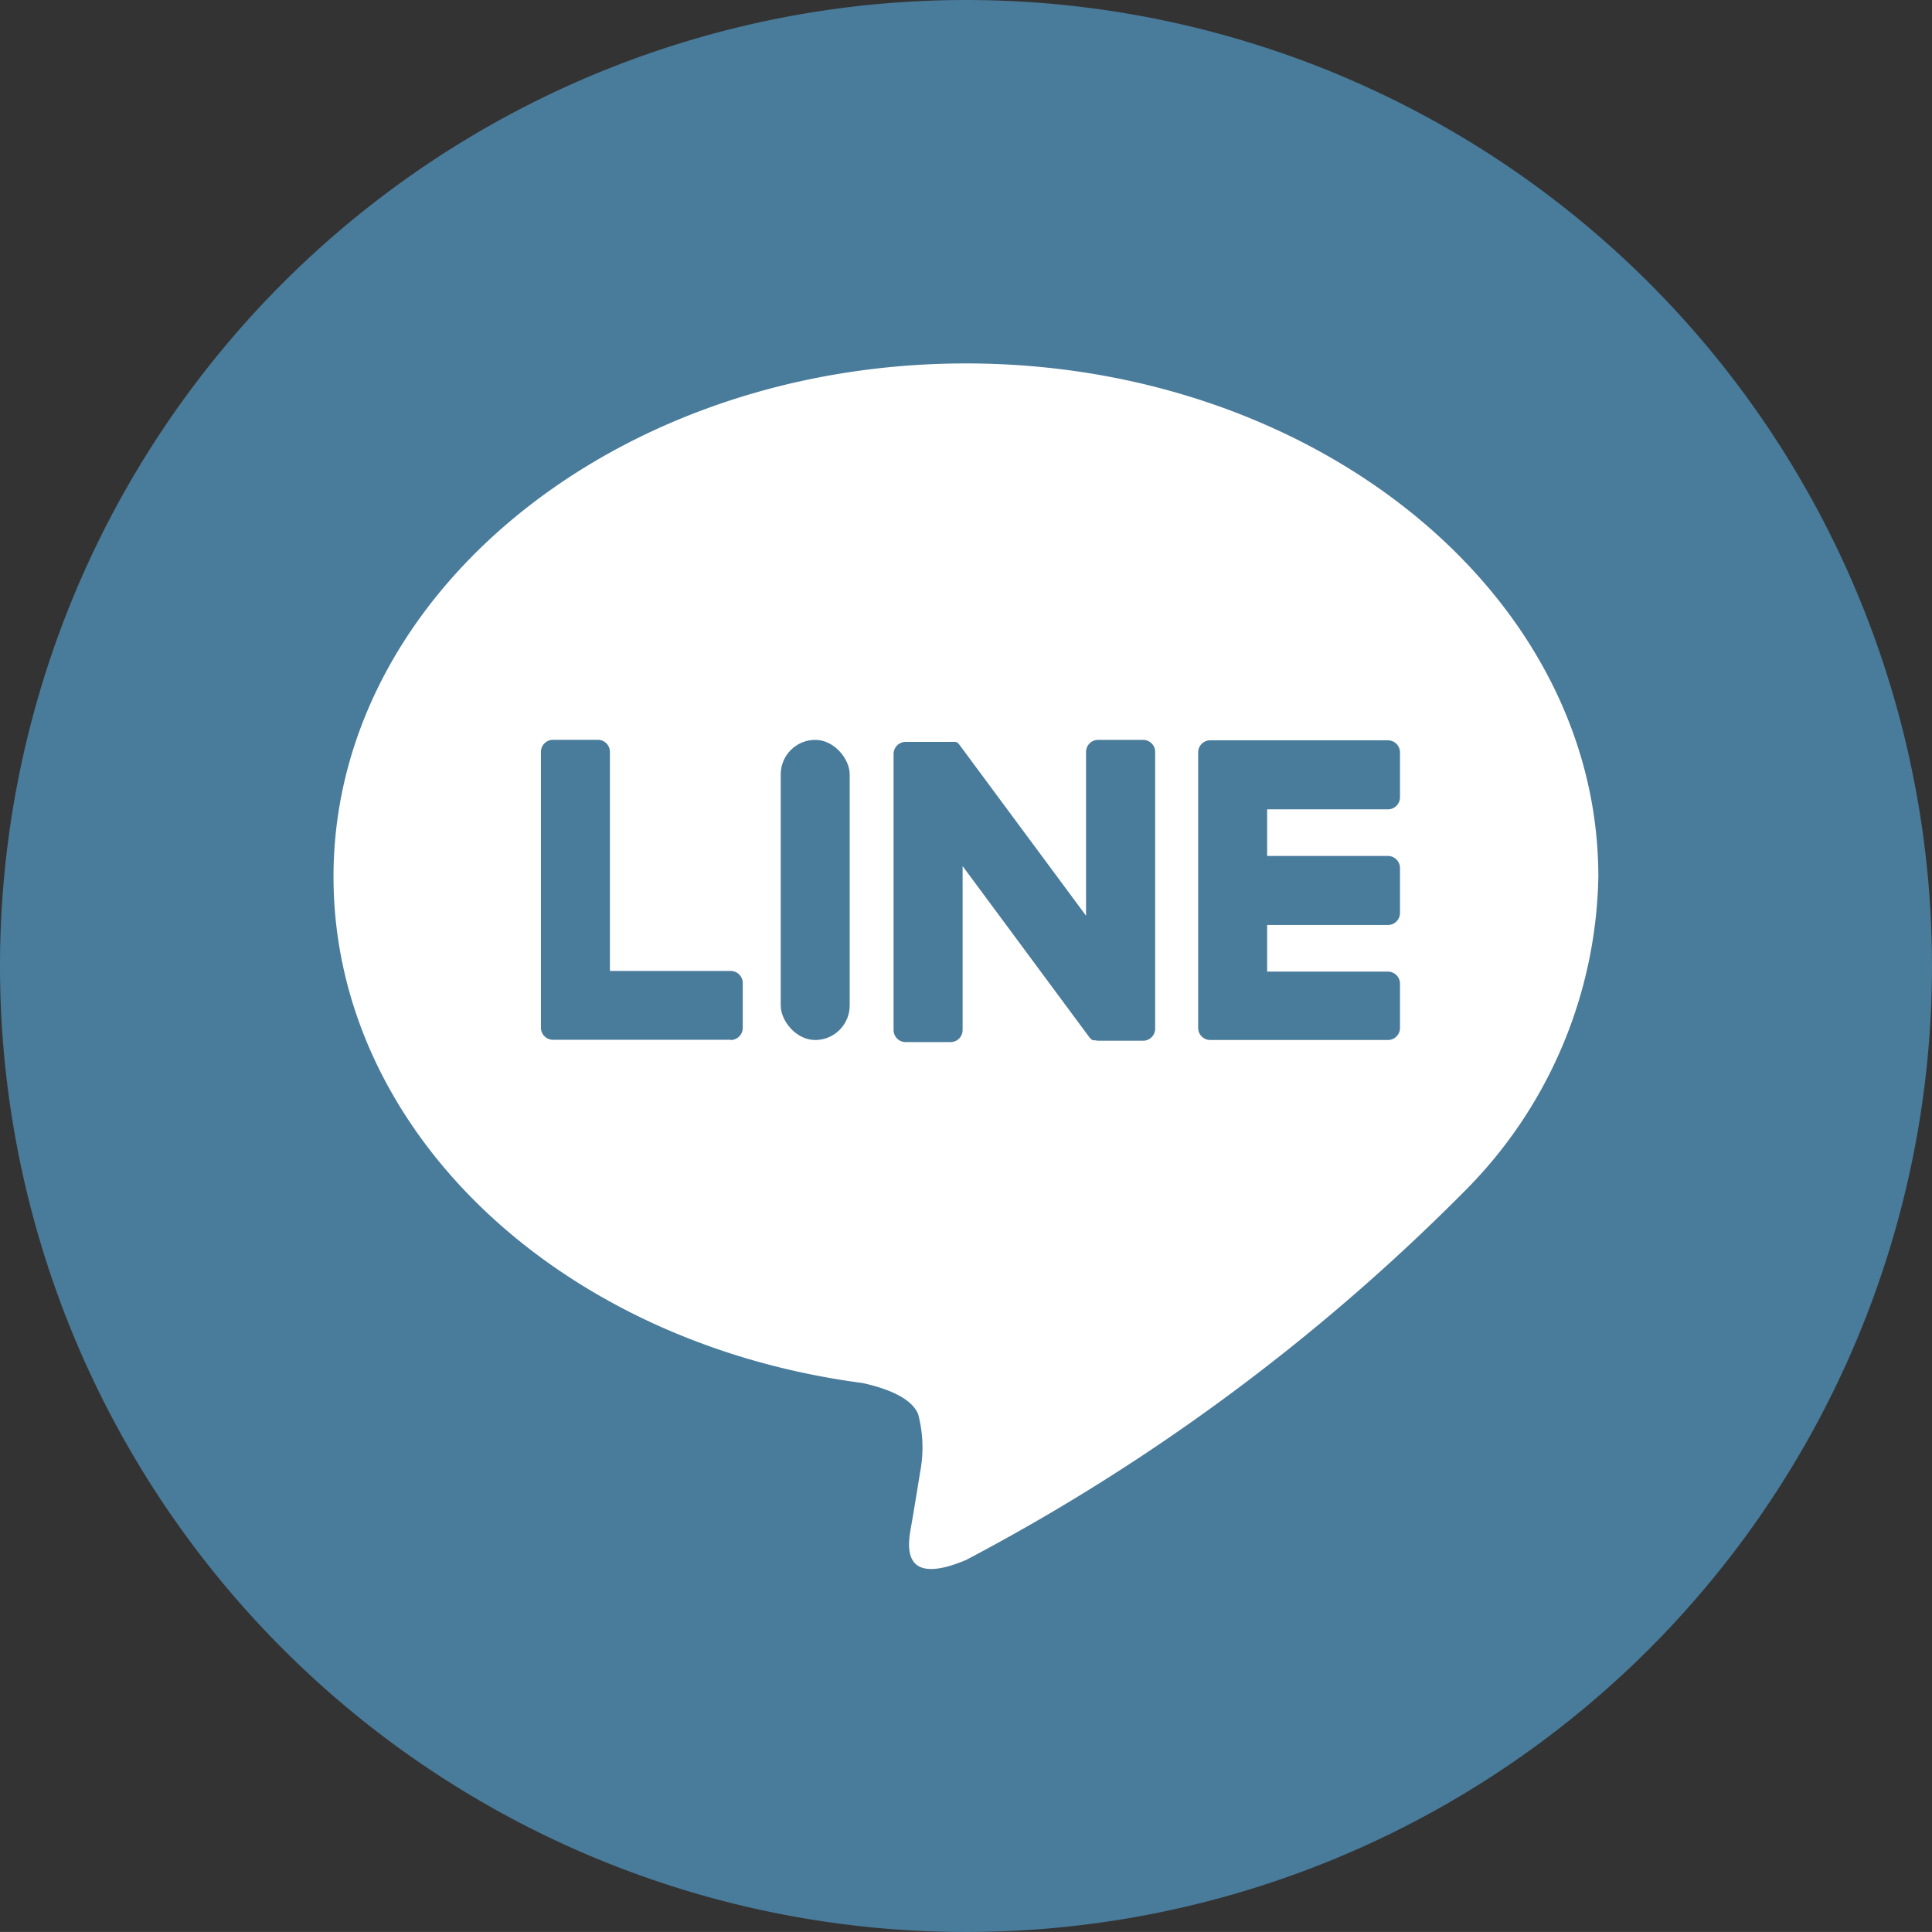
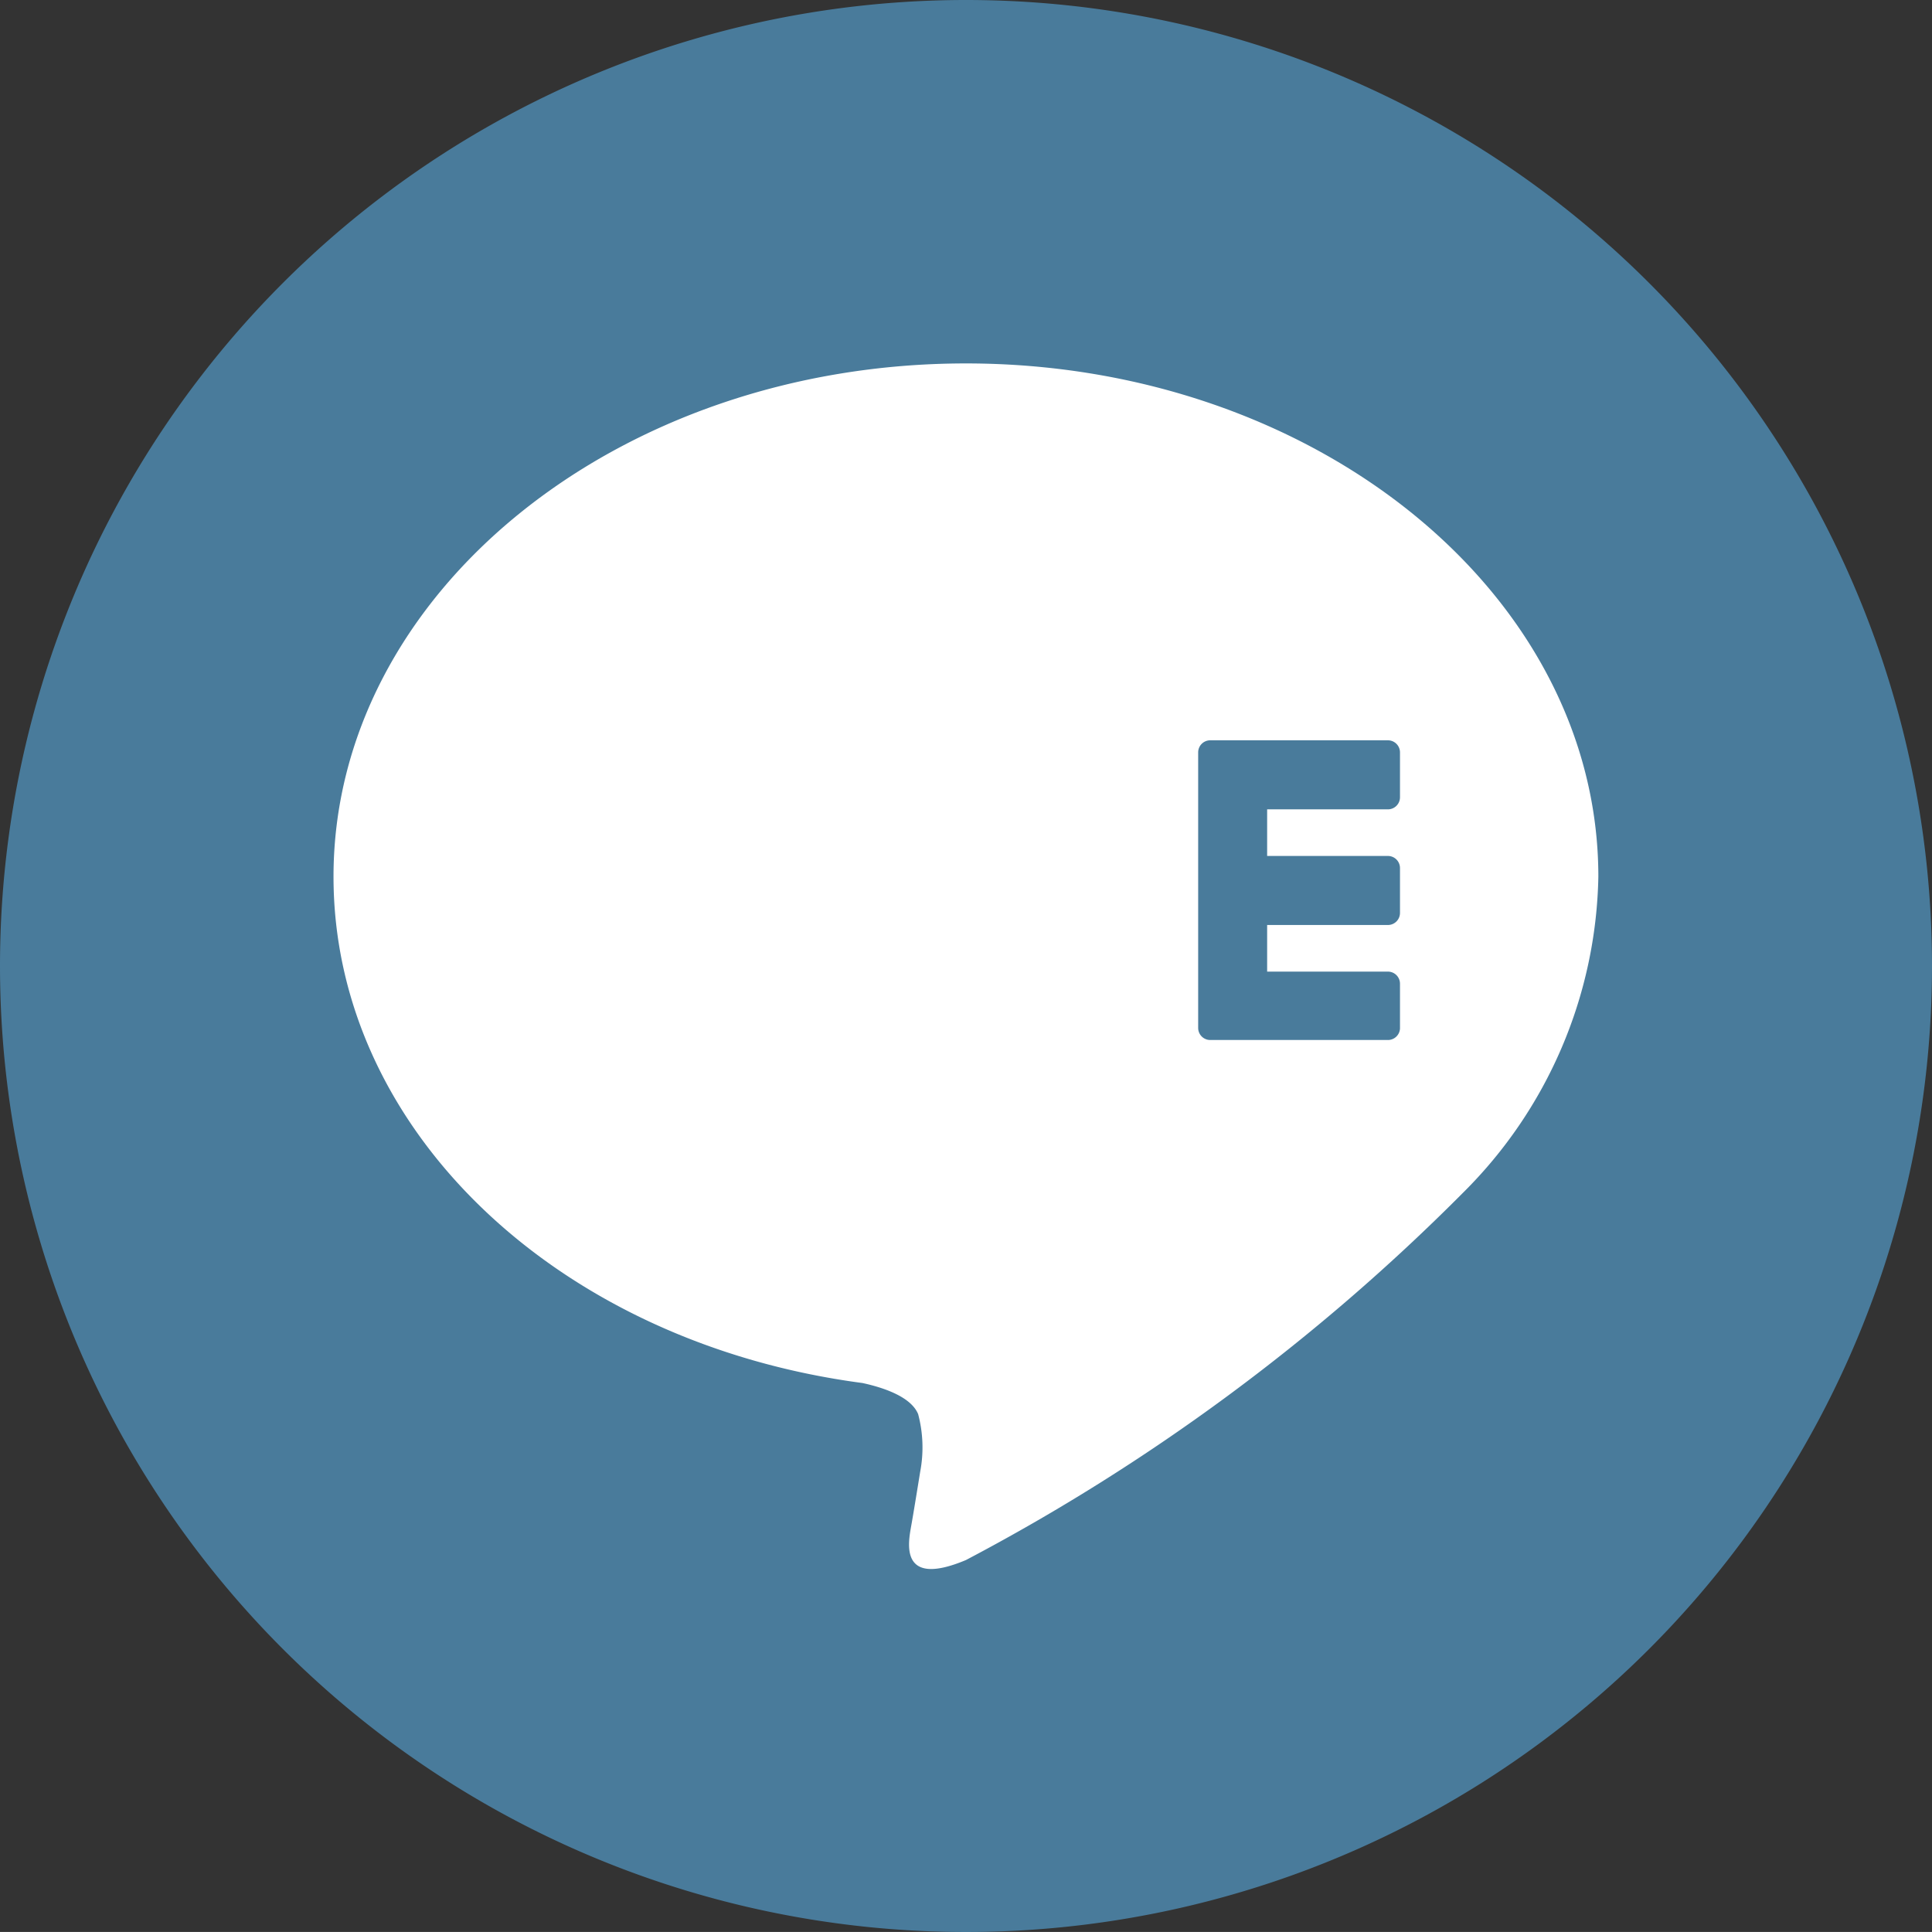
<svg xmlns="http://www.w3.org/2000/svg" id="グループ_4441" data-name="グループ 4441" width="26.862" height="26.861" viewBox="0 0 26.862 26.861">
  <rect x="0" y="0" width="26.862" height="26.861" fill="#333333" stroke="none" />
  <path id="パス_16680" data-name="パス 16680" d="M13.431,0A13.431,13.431,0,1,1,0,13.431,13.431,13.431,0,0,1,13.431,0Z" fill="#497b9b" />
  <g id="グループ_4436" data-name="グループ 4436" transform="translate(4.637 5.053)">
    <path id="パス_16676" data-name="パス 16676" d="M870.865,505.481c0-3.935-3.945-7.136-8.793-7.136s-8.793,3.2-8.793,7.136c0,3.527,3.128,6.482,7.354,7.04.286.062.676.189.775.434a1.806,1.806,0,0,1,.028.8s-.1.621-.125.753c-.038.222-.177.869.762.474a28.392,28.392,0,0,0,6.909-5.105h0A6.349,6.349,0,0,0,870.865,505.481Z" transform="translate(-853.279 -498.345)" fill="#fff" />
  </g>
  <g id="グループ_4437" data-name="グループ 4437" transform="translate(7.521 10.287)">
    <path id="パス_16677" data-name="パス 16677" d="M1001.79,566.028h-2.47a.168.168,0,0,1-.168-.168v0h0v-3.831h0v0a.168.168,0,0,1,.168-.168h2.47a.168.168,0,0,1,.168.168v.624a.168.168,0,0,1-.168.168h-1.679v.648h1.679a.168.168,0,0,1,.168.168v.624a.168.168,0,0,1-.168.168h-1.679v.648h1.679a.168.168,0,0,1,.168.168v.624A.168.168,0,0,1,1001.79,566.028Z" transform="translate(-990.014 -561.855)" fill="#497b9b" />
-     <path id="パス_16678" data-name="パス 16678" d="M890.916,566.028a.168.168,0,0,0,.168-.168v-.624a.168.168,0,0,0-.168-.168h-1.679v-3.046a.168.168,0,0,0-.168-.168h-.623a.168.168,0,0,0-.168.168v3.835h0v0a.168.168,0,0,0,.168.168h2.47Z" transform="translate(-888.278 -561.855)" fill="#497b9b" />
-     <rect id="長方形_2860" data-name="長方形 2860" width="0.959" height="4.173" rx="0.48" transform="translate(3.334)" fill="#497b9b" />
-     <path id="パス_16679" data-name="パス 16679" d="M951.124,561.855H950.5a.168.168,0,0,0-.168.168V564.3l-1.756-2.371-.013-.017h0l-.01-.01,0,0-.009-.008,0,0-.009-.006-.005,0-.009-.005-.005,0-.01,0-.005,0-.01,0h-.006l-.01,0h-.651a.168.168,0,0,0-.168.168v3.838a.168.168,0,0,0,.168.168h.624a.168.168,0,0,0,.168-.168v-2.279l1.758,2.374a.174.174,0,0,0,.043.042h0l.011.006,0,0,.008,0,.008,0,.005,0,.012,0h0a.173.173,0,0,0,.044.006h.62a.168.168,0,0,0,.168-.168v-3.838A.168.168,0,0,0,951.124,561.855Z" transform="translate(-942.753 -561.855)" fill="#497b9b" />
  </g>
</svg>